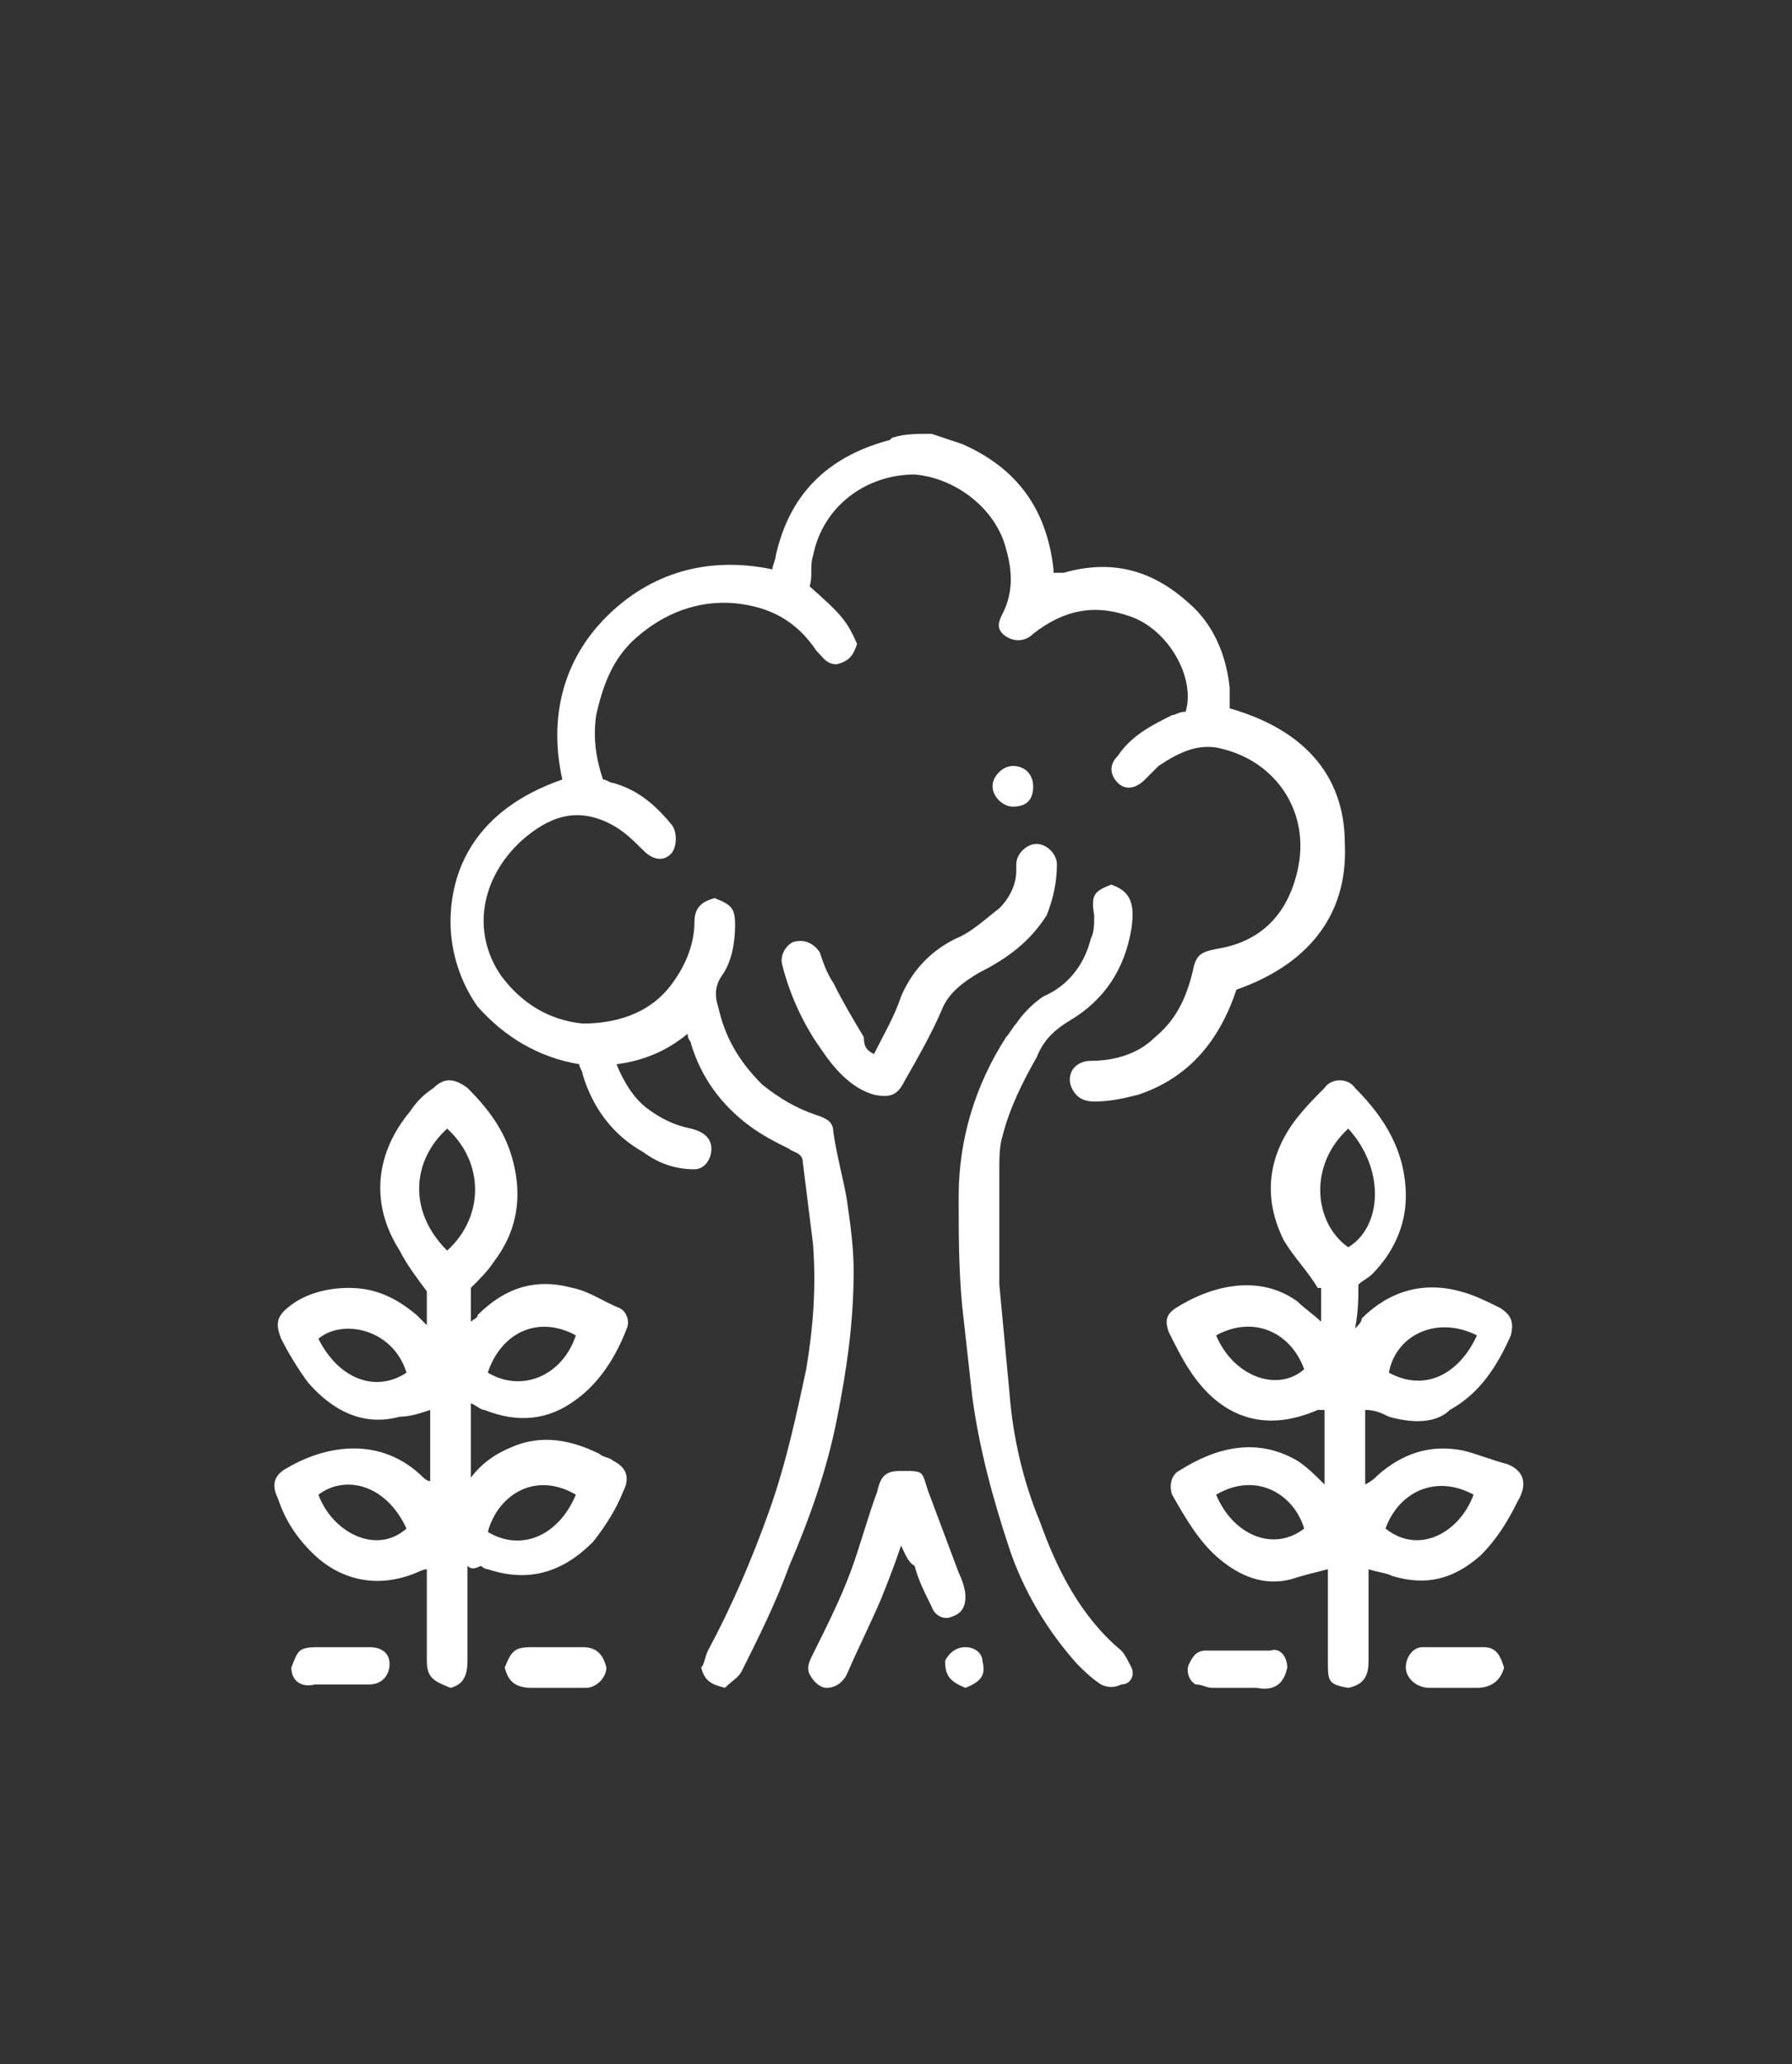
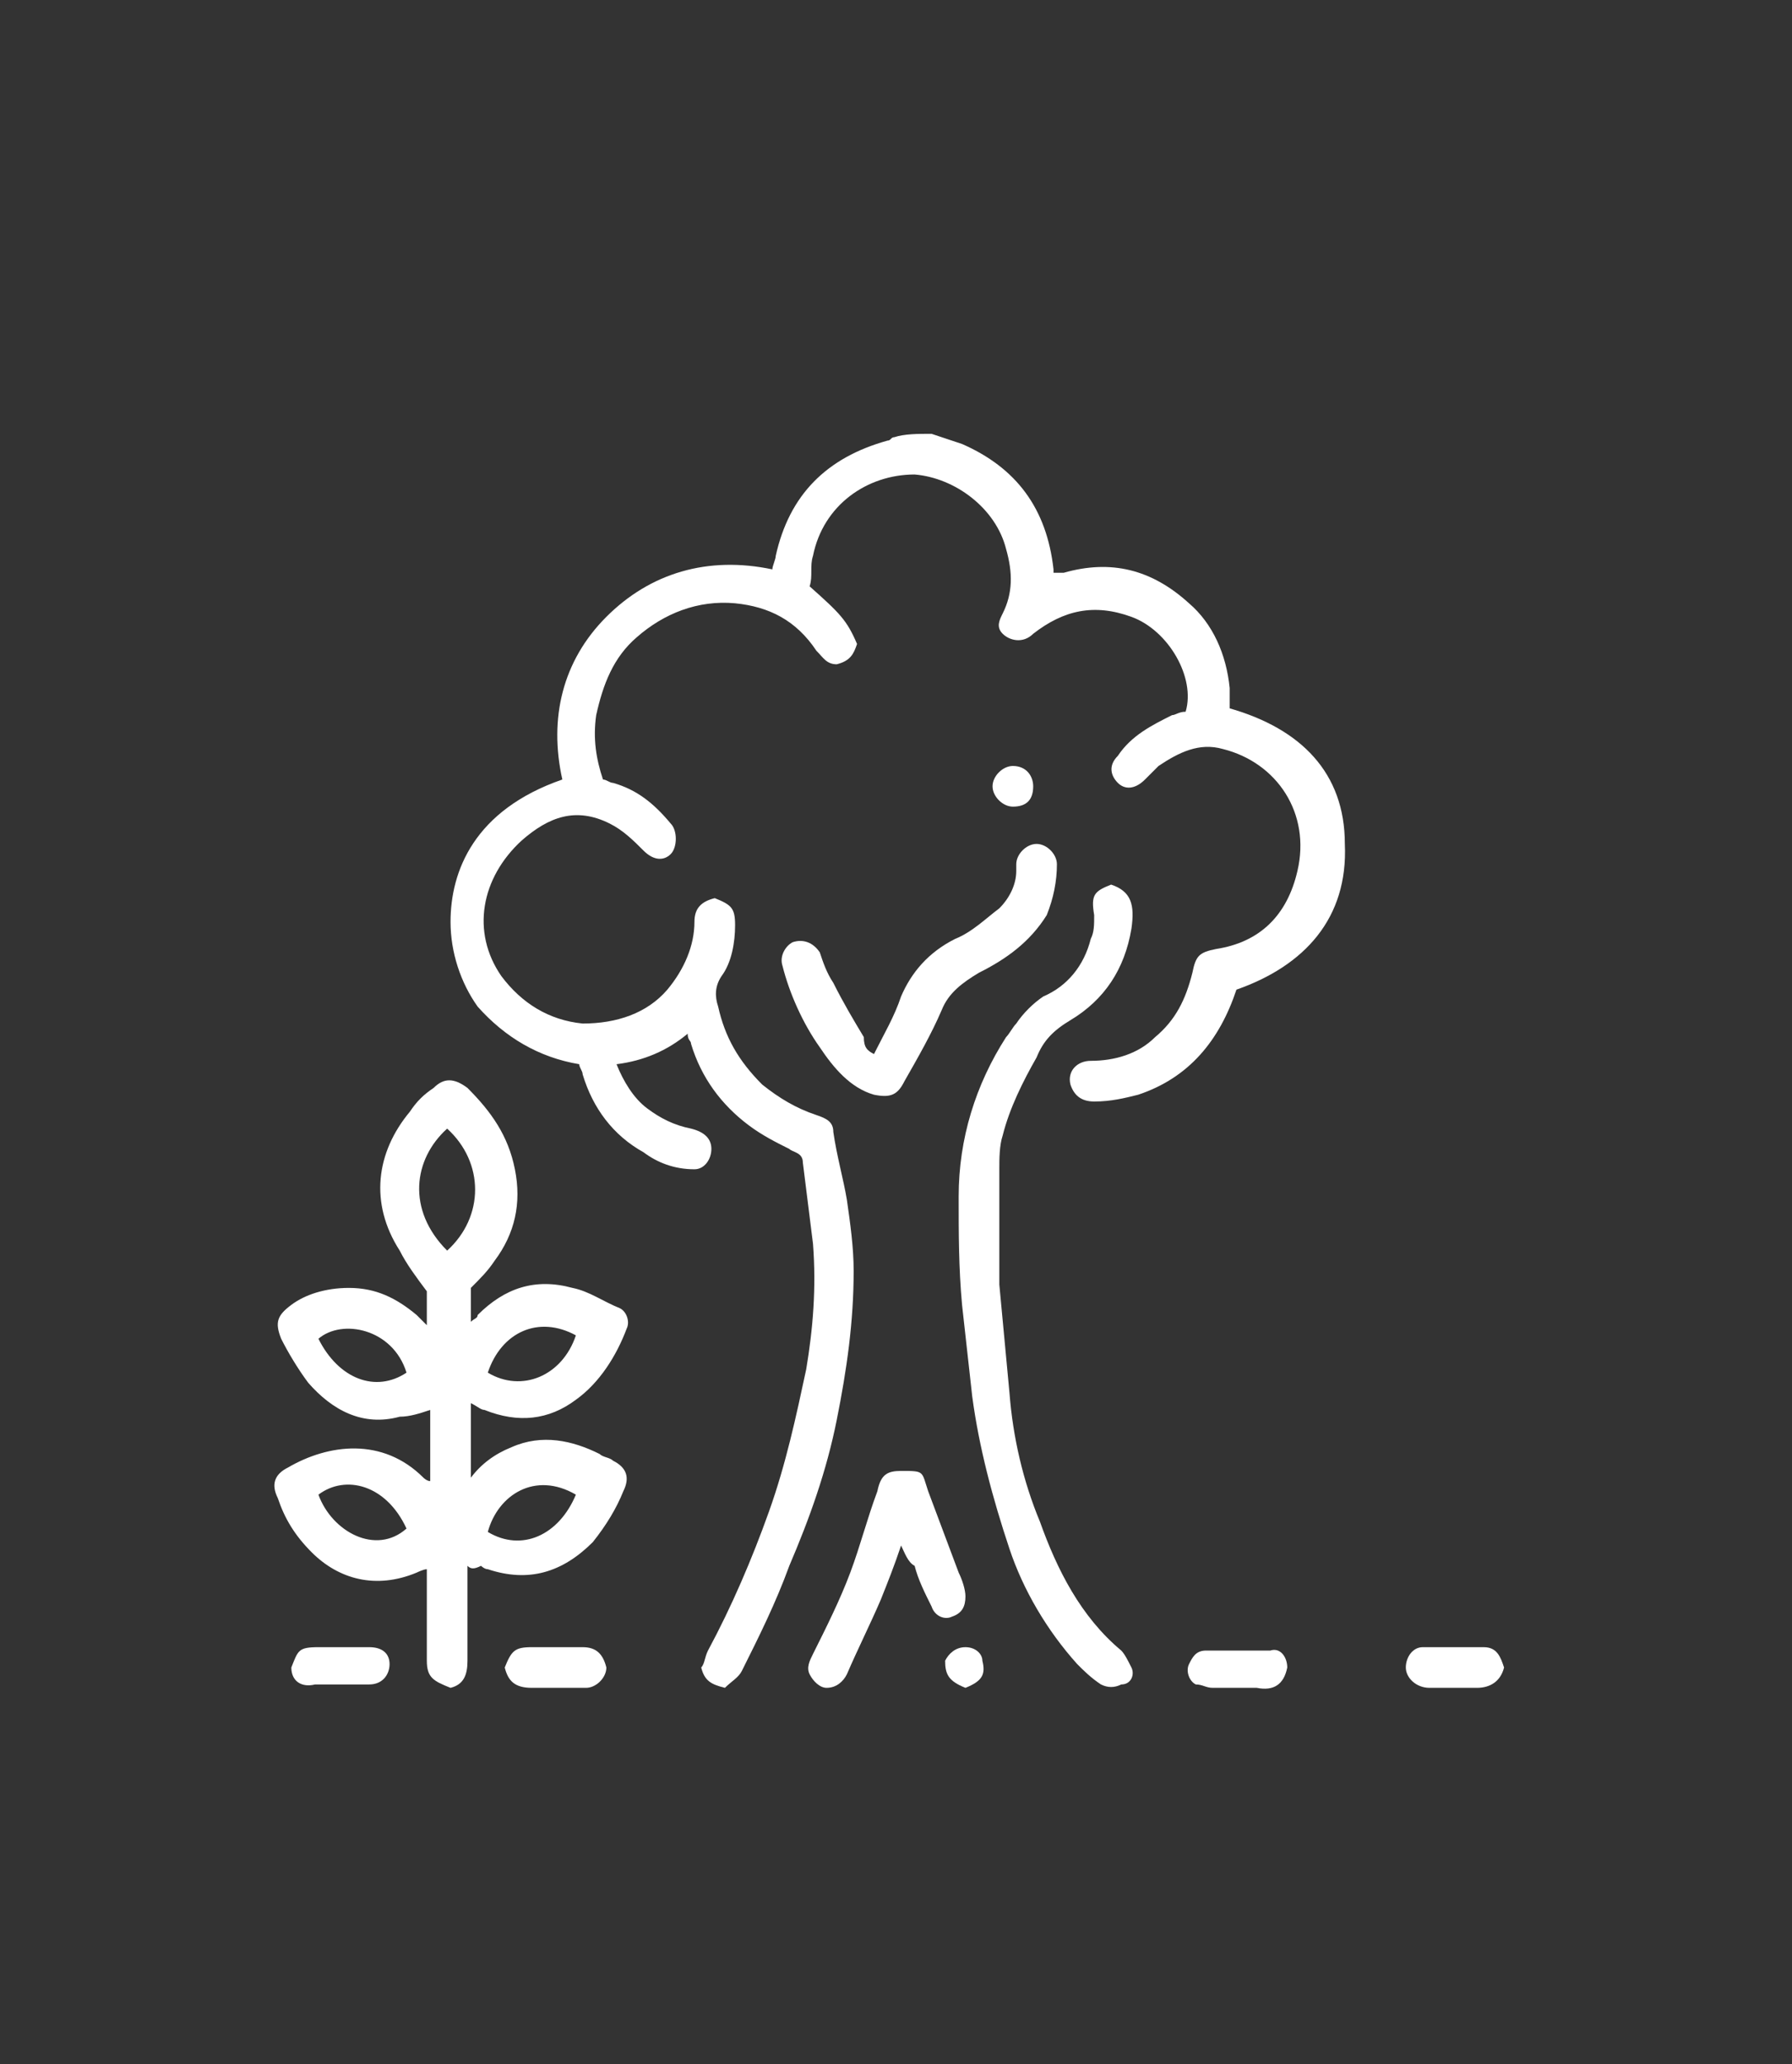
<svg xmlns="http://www.w3.org/2000/svg" id="Calque_1" viewBox="0 0 52.9 60.9">
  <rect x="0" y="0" width="52.9" height="60.9" fill="#333333" stroke="none" />
  <g>
    <g>
      <g>
        <path fill="#fff" d="M27.5 12.8c.3.1.6.2.9.3 1.6.7 2.5 1.9 2.7 3.7v.1c.1.0.2.0.3.0 1.4-.4 2.6-.1 3.7.9.7.6 1.1 1.5 1.2 2.5.0.2.0.4.0.6 2.1.6 3.4 1.9 3.4 4 .1 2.2-1.2 3.6-3.2 4.3-.5 1.5-1.4 2.6-2.9 3.1-.4.1-.8.2-1.3.2-.4.0-.6-.2-.7-.5-.1-.4.2-.7.6-.7.7.0 1.4-.2 1.9-.7.6-.5.9-1.1 1.1-1.9.1-.5.2-.6.7-.7 1.3-.2 2.1-1 2.4-2.3.4-1.7-.6-3.2-2.2-3.6-.7-.2-1.3.1-1.9.5-.1.1-.3.3-.4.4-.3.3-.6.3-.8.1-.2-.2-.3-.5.0-.8.4-.6 1-.9 1.6-1.2.1.0.2-.1.4-.1.3-1-.5-2.4-1.6-2.8-1.1-.4-2-.2-2.9.5-.3.3-.7.2-.9.0s-.1-.4.0-.6c.3-.6.3-1.2.1-1.9-.3-1.2-1.5-2.1-2.7-2.2-1.4.0-2.7.9-3 2.4-.1.3.0.6-.1.9.9.8 1.1 1 1.4 1.7-.1.3-.2.5-.6.6-.3.0-.4-.2-.6-.4-.6-.9-1.4-1.3-2.4-1.4-1.1-.1-2.1.3-2.9 1-.7.6-1 1.4-1.2 2.3-.1.7.0 1.3.2 1.9.1.0.2.1.3.1.7.2 1.2.6 1.7 1.2.2.2.2.7.0.9s-.5.2-.8-.1-.6-.6-1-.8c-1-.5-1.8-.2-2.6.5-1.2 1.1-1.5 2.7-.6 4 .6.8 1.4 1.3 2.4 1.4 1 0 1.9-.3 2.5-1 .5-.6.8-1.3.8-2 0-.4.2-.6.6-.7.5.2.6.3.6.8s-.1 1.1-.4 1.5c-.2.3-.2.6-.1.9.2.9.6 1.6 1.3 2.3.5.4 1 .7 1.6.9.3.1.5.2.5.5.1.7.3 1.4.4 2 .1.7.2 1.4.2 2.1.0 1.5-.2 2.9-.5 4.4s-.8 2.9-1.4 4.3c-.4 1.1-.9 2.1-1.4 3.1-.1.2-.3.3-.5.5-.4-.1-.6-.2-.7-.6.1-.1.1-.3.2-.5.7-1.3 1.3-2.7 1.8-4.1s.8-2.8 1.1-4.2c.2-1.2.3-2.4.2-3.7-.1-.8-.2-1.6-.3-2.4.0-.3-.3-.3-.4-.4-.4-.2-.8-.4-1.2-.7-.8-.6-1.4-1.4-1.7-2.4.0-.1-.1-.1-.1-.3-.6.5-1.3.8-2.1.9.2.5.5 1 .9 1.3s.8.5 1.3.6c.4.1.6.3.6.6.0.3-.2.6-.5.6-.6.0-1.1-.2-1.5-.5-.9-.5-1.5-1.3-1.8-2.3.0-.1-.1-.2-.1-.3-1.2-.2-2.2-.8-3-1.7-.5-.7-.8-1.6-.8-2.5.0-1.5.7-3.3 3.3-4.2-.4-1.8.0-3.5 1.3-4.8s3-1.8 4.9-1.4c0-.1.1-.3.1-.4.4-1.8 1.5-2.9 3.3-3.4.1.0.1-.1.2-.1C26.7 12.8 27.1 12.8 27.5 12.8z" />
        <path fill="#fff" d="M13.8 46.2c0 .9.0 1.9.0 2.8.0.4-.1.7-.5.8-.5-.2-.7-.3-.7-.8.0-.7.0-1.5.0-2.2.0-.1.0-.3.0-.5-.1.0-.3.1-.3.1-1.2.5-2.3.2-3.1-.6-.5-.5-.8-1-1-1.6-.2-.4-.1-.7.3-.9 1.2-.7 2.8-.9 4 .3.0.0.1.1.2.1.0-.7.0-1.4.0-2.1-.3.1-.6.2-.9.2-1.1.3-2-.2-2.7-1-.3-.4-.6-.9-.8-1.3-.2-.5-.1-.7.3-1C9 38.2 9.6 38 10.3 38c.8.0 1.4.3 2 .8.1.1.2.2.3.3.0-.4.0-.7.0-1-.3-.4-.6-.8-.8-1.2-.9-1.4-.7-2.9.3-4.1.2-.3.4-.5.7-.7.3-.3.6-.3 1 0 .7.7 1.2 1.4 1.4 2.4.2 1 0 1.9-.6 2.7-.2.3-.4.5-.7.8.0.3.0.7.0 1 .1-.1.2-.1.2-.2.8-.8 1.7-1.1 2.8-.8.5.1.9.4 1.4.6.2.1.3.4.2.6-.3.8-.8 1.6-1.5 2.1-.8.6-1.7.7-2.7.3-.1.0-.2-.1-.4-.2.0.8.0 1.5.0 2.2.3-.4.7-.7 1.2-.9.9-.4 1.8-.2 2.6.2.1.1.3.1.4.2.4.2.5.5.3.9-.2.5-.5 1-.9 1.5-.9.9-1.9 1.2-3.1.8-.1.0-.2-.1-.2-.1C14 46.3 13.9 46.3 13.8 46.2zM13.2 36.9c1.1-1 1.1-2.6.0-3.6C12.2 34.2 12 35.7 13.2 36.9zM12 45.1c-.6-1.3-1.8-1.6-2.6-1 .4 1.1 1.7 1.8 2.6 1zm5-1c-1.2-.7-2.3.0-2.6 1.1C15.4 45.8 16.5 45.3 17 44.1zm-5-3.6c-.4-1.3-1.9-1.6-2.6-1 .6 1.2 1.7 1.6 2.6 1zm2.4.0c1 .6 2.2.1 2.6-1.1C15.9 38.8 14.8 39.3 14.4 40.5z" />
-         <path fill="#fff" d="M40.3 41.6c0 .7.0 1.4.0 2.2.2-.1.3-.2.4-.3.7-.6 1.5-.9 2.5-.7.4.1.9.3 1.3.4.5.2.6.6.3 1.1-.3.6-.6 1.1-1.1 1.6-.8.7-1.6.9-2.6.6-.2-.1-.4-.1-.7-.2.0.2.0.3.0.4.0.8.0 1.5.0 2.3.0.4-.1.7-.6.8-.6-.1-.6-.2-.6-.8.0-.8.0-1.5.0-2.3.0-.1.0-.3.0-.4-.4.1-.8.2-1.1.3-.8.2-1.5-.1-2.1-.6s-1-1.2-1.4-1.9c-.1-.3.0-.6.2-.7 1.1-.7 2.3-1 3.5-.3.3.2.5.4.8.7.0-.7.0-1.4.0-2.2-.1.0-.1.0-.2.0-1.6.7-2.9.2-3.8-1.2-.2-.3-.4-.7-.6-1.1-.1-.3-.1-.5.2-.7 1.1-.7 2.5-1 3.6-.2.2.2.5.4.7.6.0-.2.0-.4.0-.5.0-.2.0-.3.0-.5h-.1c-.3-.5-.7-.9-1-1.4-.6-1.2-.5-2.4.3-3.5.3-.4.6-.7.9-1 .2-.3.7-.3.9.0.9.9 1.5 1.9 1.5 3.2.0.9-.4 1.7-1 2.3-.1.1-.3.2-.4.3.0.4.0.8-.1 1.3.1-.1.2-.2.2-.3.8-.8 1.8-1.1 2.9-.8.4.1.8.3 1.2.5.3.2.4.4.3.8-.4.9-.9 1.7-1.8 2.2C42.4 42 41.7 42 41 41.8 40.8 41.7 40.6 41.6 40.3 41.6zm-.5-8.3c-1.2 1.1-1 2.8.0 3.5C40.8 36.2 40.9 34.5 39.8 33.3zm3.7 10.8c-1.1-.6-2.2-.1-2.6 1C41.9 45.9 43.1 45.2 43.5 44.1zm-7.6.0c.5 1.2 1.7 1.7 2.6 1C38.2 44.1 37.1 43.4 35.9 44.1zm0-4.7c.5 1.2 1.8 1.7 2.6 1C38.1 39.3 37 38.8 35.9 39.4zM41 40.5c1.1.6 2.1.0 2.6-1.1C42.4 38.8 41.2 39.4 41 40.5z" />
        <path fill="#fff" d="M32.8 26.1c.6.2.7.6.6 1.3-.2 1.2-.8 2.1-1.8 2.7-.5.3-.8.6-1 1.1-.4.7-.8 1.5-1 2.3-.1.3-.1.7-.1 1 0 1.1.0 2.3.0 3.4.1 1.1.2 2.1.3 3.2.1 1.3.4 2.6.9 3.8.5 1.4 1.2 2.8 2.4 3.8.1.1.2.3.3.5.1.2.0.5-.3.5-.2.1-.4.1-.6.0-.3-.2-.5-.4-.7-.6-.9-1-1.6-2.2-2-3.4-.5-1.5-.9-3-1.1-4.5-.1-.9-.2-1.8-.3-2.7-.1-1.1-.1-2.1-.1-3.2.0-1.7.5-3.3 1.4-4.7.1-.1.2-.3.3-.4.2-.3.5-.6.8-.8.7-.3 1.2-.9 1.4-1.7.1-.2.1-.4.1-.7C32.2 26.4 32.3 26.3 32.8 26.1z" />
        <path fill="#fff" d="M25.8 31.1c.3-.6.6-1.1.8-1.7.3-.7.8-1.3 1.6-1.7.5-.2.9-.6 1.3-.9.3-.3.5-.7.5-1.1.0-.1.0-.1.0-.2.0-.3.3-.6.6-.6s.6.3.6.6c0 .5-.1 1-.3 1.5-.5.8-1.2 1.3-2 1.7-.5.3-.9.6-1.1 1.1-.3.7-.7 1.4-1.1 2.1-.2.4-.4.5-.9.4-.7-.2-1.2-.8-1.6-1.4-.5-.7-.9-1.6-1.1-2.4-.1-.3.1-.6.3-.7.3-.1.6.0.8.3.1.3.2.6.4.9.3.6.6 1.1.9 1.6C25.5 30.9 25.6 31 25.8 31.1z" />
        <path fill="#fff" d="M26.6 45.6c-.2.6-.4 1.1-.6 1.6-.3.7-.7 1.5-1 2.2-.1.2-.3.4-.6.4-.2.0-.4-.2-.5-.4-.1-.2.0-.4.1-.6.4-.8.8-1.6 1.1-2.4s.5-1.6.8-2.4c.1-.5.3-.6.7-.6.7.0.6.0.8.6.3.8.6 1.6.9 2.4.1.2.2.5.2.7.0.3-.1.5-.4.6-.2.1-.5.0-.6-.3-.2-.4-.4-.8-.5-1.2C26.8 46.1 26.7 45.8 26.6 45.6z" />
        <path fill="#fff" d="M14.9 49.2c.2-.5.3-.6.8-.6s1 0 1.5.0c.4.0.6.2.7.6.0.3-.3.6-.6.6-.5.0-1.1.0-1.6.0C15.2 49.8 15 49.6 14.9 49.2z" />
        <path fill="#fff" d="M38 49.2c-.1.5-.4.7-.9.6-.4.0-.9.0-1.3.0-.2.0-.3-.1-.5-.1-.2-.1-.3-.4-.2-.6.1-.2.2-.4.5-.4.6.0 1.3.0 1.9.0C37.8 48.6 38 48.9 38 49.2z" />
        <path fill="#fff" d="M8.6 49.2c.2-.5.2-.6.8-.6.5.0 1 0 1.5.0.4.0.6.2.6.5s-.2.6-.6.6c-.5.0-1.1.0-1.6.0C8.9 49.8 8.6 49.6 8.6 49.2z" />
        <path fill="#fff" d="M44.4 49.2c-.1.4-.4.6-.8.6-.5.0-.9.0-1.4.0-.4.0-.7-.3-.7-.6.0-.3.2-.6.5-.6.6.0 1.2.0 1.8.0C44.2 48.6 44.3 48.9 44.4 49.2z" />
        <path fill="#fff" d="M30.5 23.2c0 .4-.2.6-.6.6-.3.0-.6-.3-.6-.6s.3-.6.6-.6C30.3 22.6 30.5 22.9 30.5 23.2z" />
        <path fill="#fff" d="M28.5 49.8c-.5-.2-.6-.4-.6-.8.1-.2.3-.4.6-.4s.5.2.5.4C29.1 49.4 29 49.6 28.5 49.8z" />
      </g>
    </g>
  </g>
</svg>